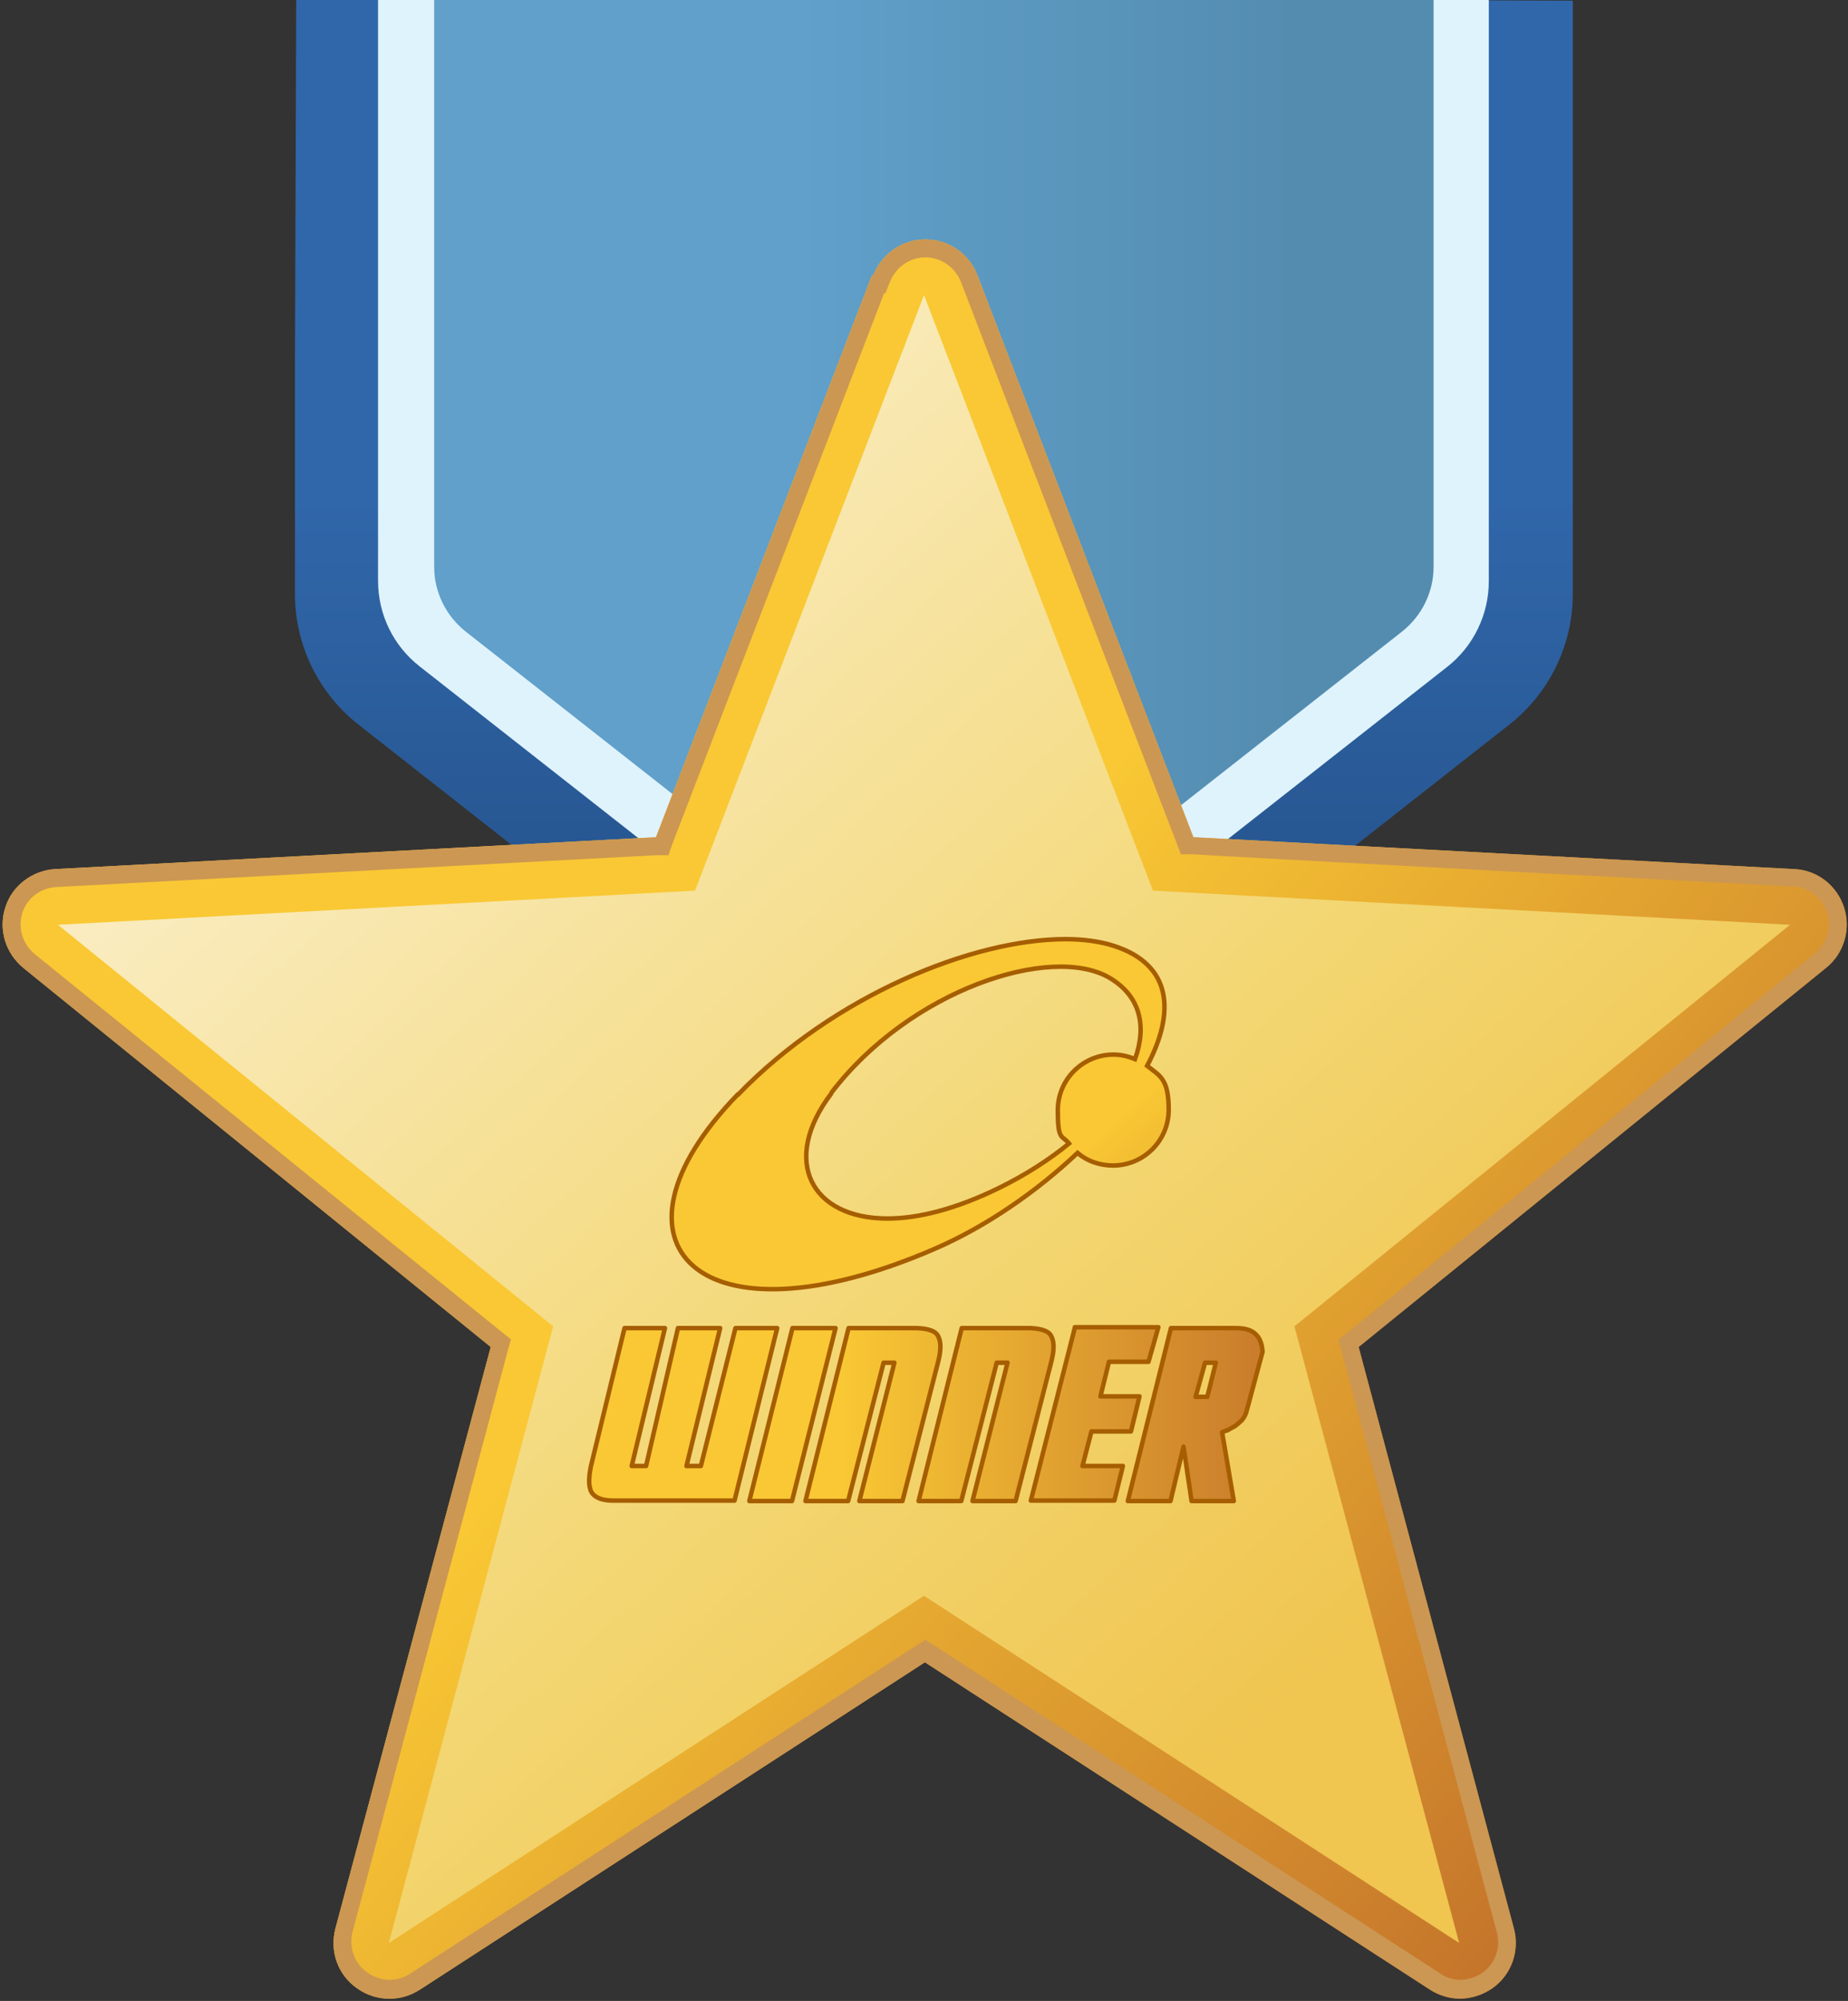
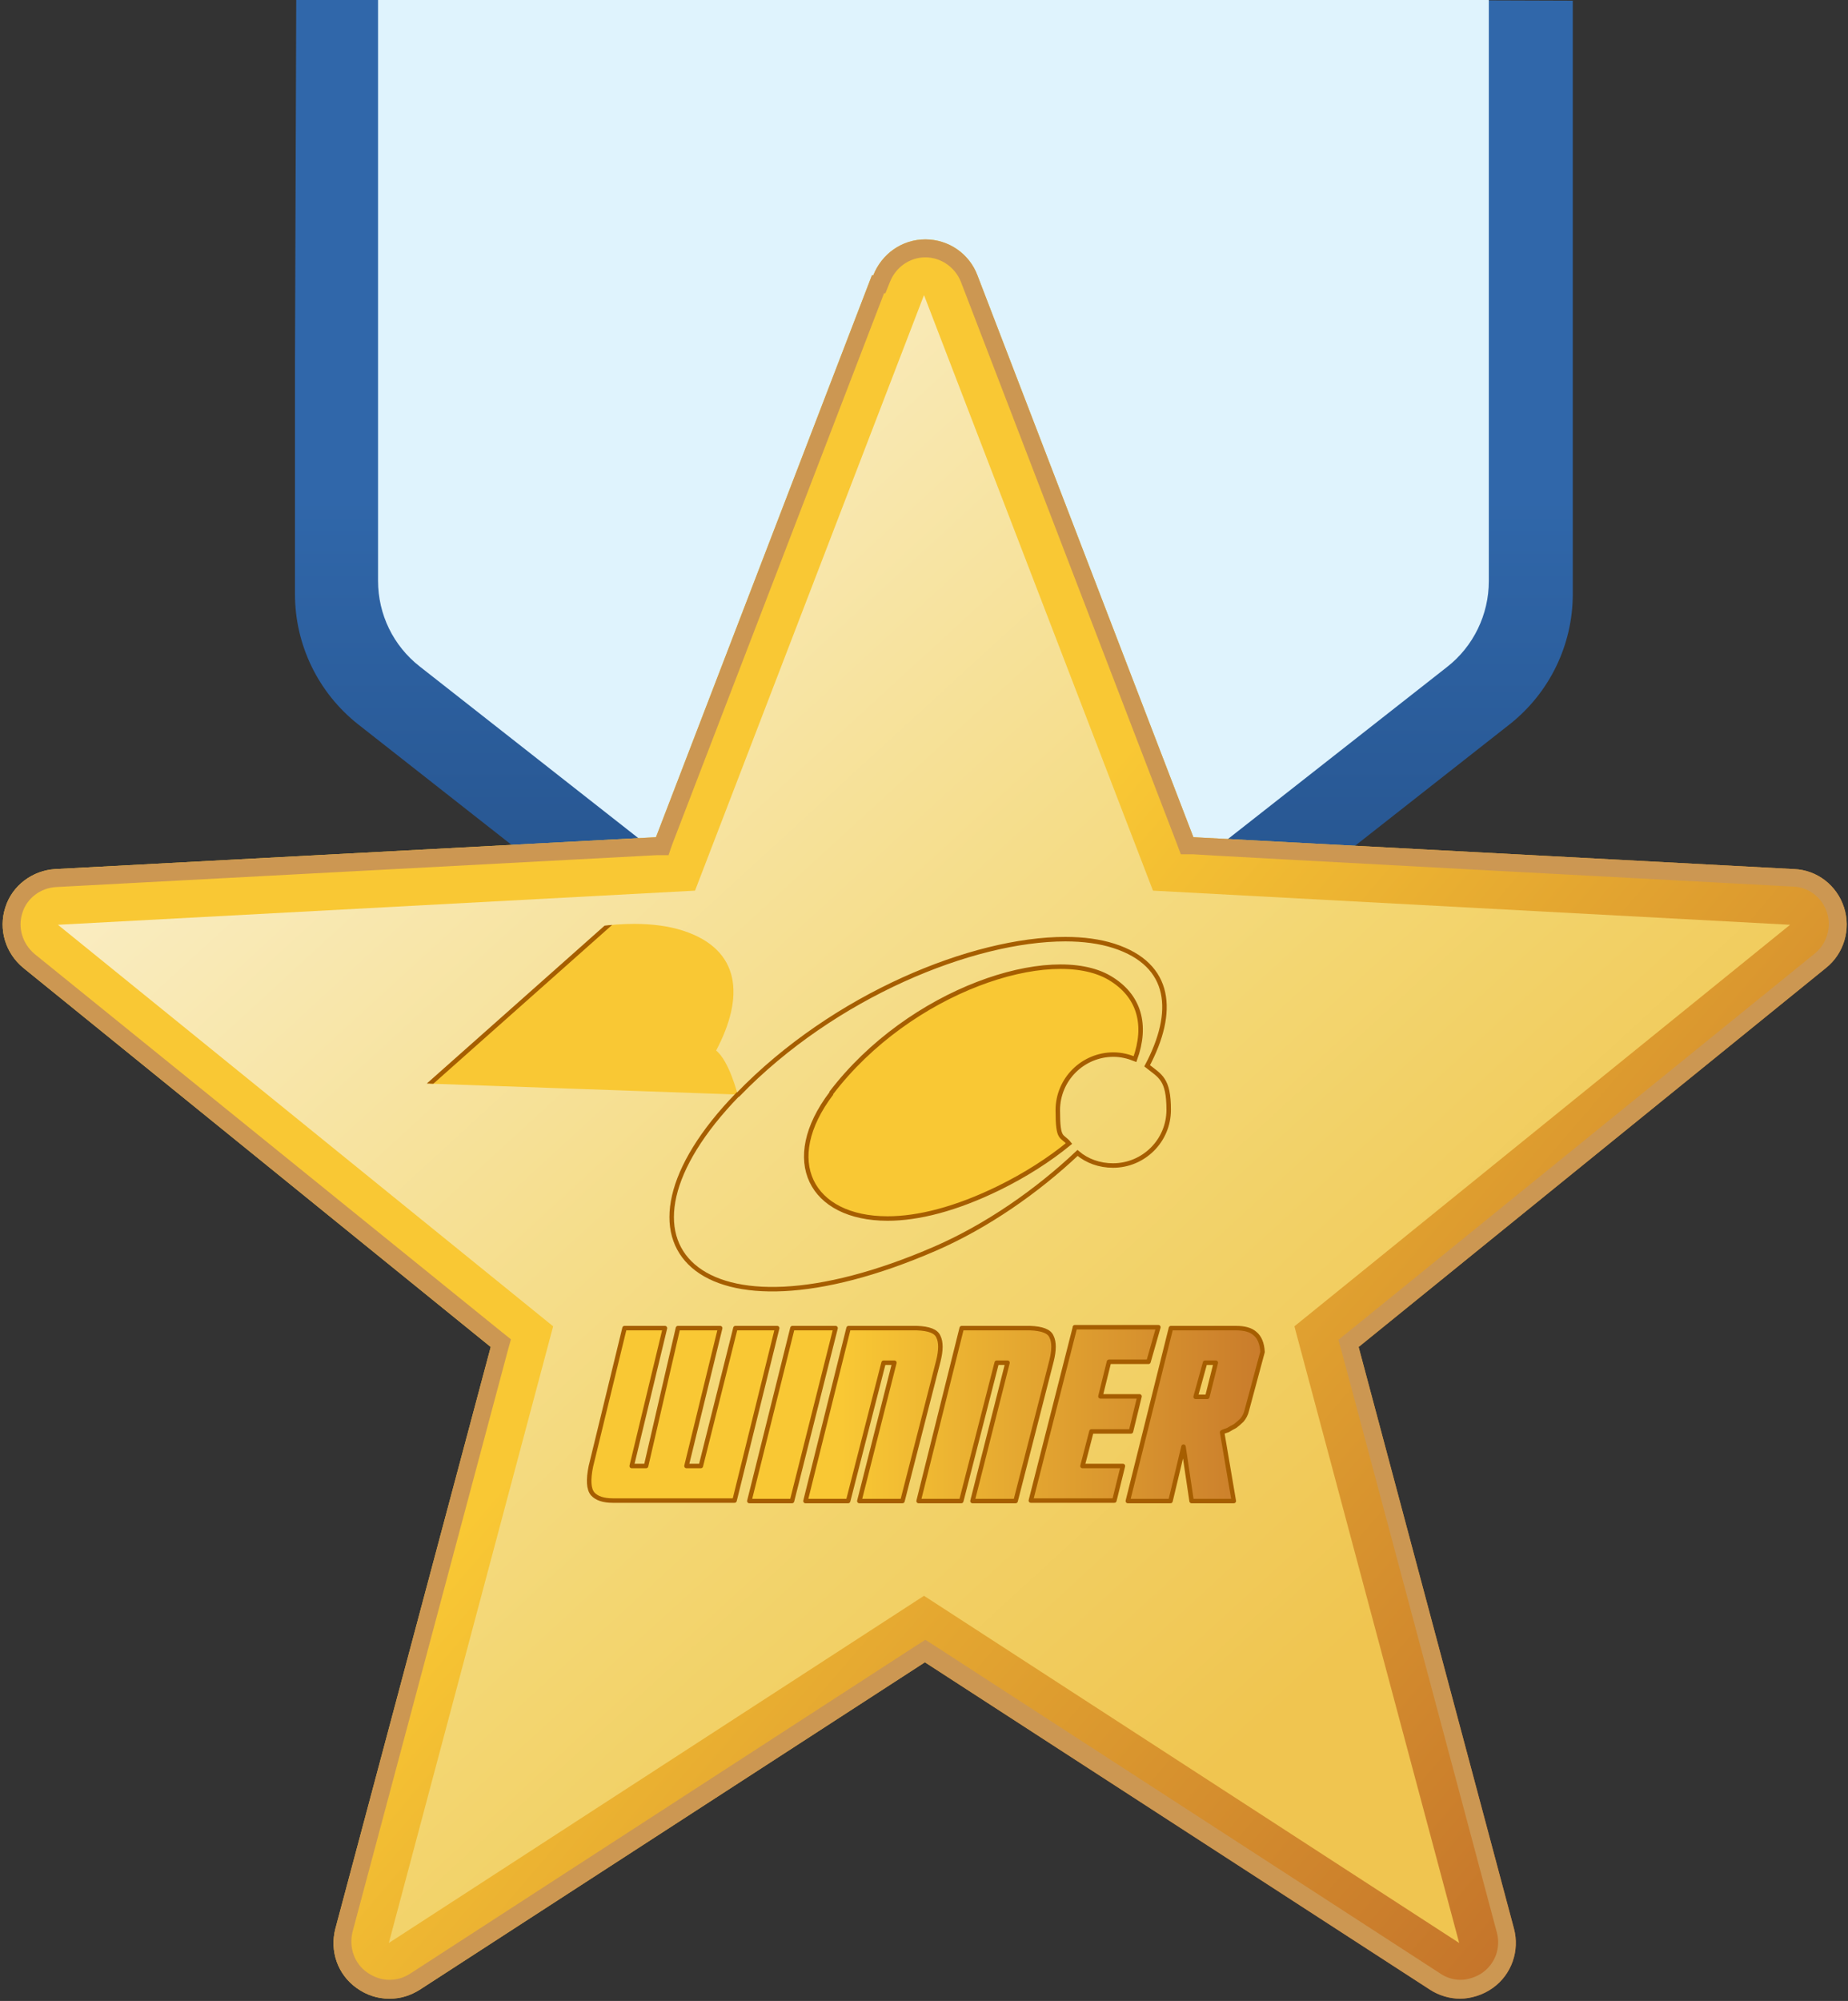
<svg xmlns="http://www.w3.org/2000/svg" version="1.1" viewBox="0 0 411.6 445.5">
  <rect x="0" y="0" width="411.6" height="445.5" fill="#333333" stroke="none" />
  <defs>
    <style>
      .cls-1 {
        fill: #dff3fd;
      }

      .cls-2 {
        clip-path: url(#clippath-4);
      }

      .cls-3 {
        fill: url(#linear-gradient-2);
      }

      .cls-4 {
        fill: url(#linear-gradient-7);
        stroke-width: 1px;
      }

      .cls-4, .cls-5, .cls-6, .cls-7, .cls-8 {
        stroke: #a65e00;
      }

      .cls-4, .cls-6 {
        stroke-linejoin: round;
      }

      .cls-5 {
        fill: url(#linear-gradient-3);
        stroke-miterlimit: 10;
        stroke-width: 1px;
      }

      .cls-9, .cls-6, .cls-8 {
        fill: none;
      }

      .cls-10 {
        fill: url(#linear-gradient-4);
      }

      .cls-11 {
        clip-path: url(#clippath-1);
      }

      .cls-12 {
        clip-path: url(#clippath-5);
      }

      .cls-13 {
        clip-path: url(#clippath-3);
      }

      .cls-14 {
        fill: url(#linear-gradient-6);
      }

      .cls-15 {
        clip-path: url(#clippath-2);
      }

      .cls-7 {
        fill: url(#linear-gradient-5);
        stroke-miterlimit: 10;
        stroke-width: 1px;
      }

      .cls-16 {
        fill: url(#linear-gradient);
      }

      .cls-17 {
        clip-path: url(#clippath);
      }

      .cls-8 {
        stroke-miterlimit: 10;
      }

      .cls-18 {
        fill: #cc9752;
      }
    </style>
    <clipPath id="clippath">
      <path class="cls-9" d="M208.1,0H65.7v132.3c0,11.3,5.2,22,14.1,29,42.4,33.3,84.8,66.6,127.2,99.9.3-2,.6-3.9,1-5.9.3,2,.6,3.9,1,5.9,42.4-33.3,84.8-66.6,127.2-99.9,8.9-7,14.1-17.7,14.1-29V0h-142.3,0Z" />
    </clipPath>
    <linearGradient id="linear-gradient" x1="-1370" y1="428.4" x2="-1368.3" y2="428.4" gradientTransform="translate(-244988 -76595.4) rotate(-180) scale(179.1 -179.1)" gradientUnits="userSpaceOnUse">
      <stop offset="0" stop-color="#3067aa" />
      <stop offset=".5" stop-color="#3067aa" />
      <stop offset="1" stop-color="#20487c" />
    </linearGradient>
    <clipPath id="clippath-1">
      <path class="cls-9" d="M96.7,0v126.2c0,5.6,2.6,10.9,7,14.4l104.3,81.9,104.3-81.9c4.4-3.5,7-8.8,7-14.4V0H96.7Z" />
    </clipPath>
    <linearGradient id="linear-gradient-2" x1="-1363.6" y1="418.2" x2="-1361.9" y2="418.2" gradientTransform="translate(176382.7 54182.7) scale(129.3 -129.3)" gradientUnits="userSpaceOnUse">
      <stop offset="0" stop-color="#60a0ca" />
      <stop offset=".5" stop-color="#60a0ca" />
      <stop offset="1" stop-color="#548cb0" />
    </linearGradient>
    <clipPath id="clippath-2">
      <path class="cls-9" d="M194.2,61.3l-48.1,125.1-133.8,7.1c-5.1.3-9.6,3.7-11.1,8.5-1.6,4.9,0,10.2,4,13.5l104.1,84.4-34.6,129.5c-1.3,5,.5,10.2,4.7,13.2,2.2,1.6,4.7,2.4,7.3,2.4s4.7-.7,6.8-2l112.5-72.9,112.5,72.9c2,1.3,4.4,2,6.7,2s5.1-.8,7.3-2.4c4.2-3,6-8.3,4.7-13.2l-34.6-129.5,104.1-84.4c4-3.2,5.6-8.6,4-13.5s-6-8.3-11.1-8.5l-133.8-7.1-48.1-125.1c-1.8-4.8-6.4-8-11.6-8s-9.7,3.2-11.6,8h-.3Z" />
    </clipPath>
    <linearGradient id="linear-gradient-3" x1="-1367.4" y1="423.4" x2="-1365.6" y2="423.4" gradientTransform="translate(-100732.4 326049.5) rotate(90) scale(238.4 -238.4)" gradientUnits="userSpaceOnUse">
      <stop offset="0" stop-color="#f9c834" />
      <stop offset=".4" stop-color="#f9c834" />
      <stop offset="1" stop-color="#c06d2a" />
    </linearGradient>
    <clipPath id="clippath-3">
      <polygon class="cls-9" points="154.8 198.3 12.9 205.9 123.2 295.3 86.6 432.6 205.8 355.3 325 432.6 288.3 295.3 398.7 205.9 256.8 198.3 205.8 65.7 154.8 198.3" />
    </clipPath>
    <linearGradient id="linear-gradient-4" x1="-1367.2" y1="424.1" x2="-1365.4" y2="424.1" gradientTransform="translate(-93014.9 300595.7) rotate(90) scale(219.8 -219.8)" gradientUnits="userSpaceOnUse">
      <stop offset="0" stop-color="#faedc3" />
      <stop offset="0" stop-color="#faedc3" />
      <stop offset=".5" stop-color="#f3d671" />
      <stop offset=".8" stop-color="#f0c550" />
      <stop offset="1" stop-color="#f0c550" />
    </linearGradient>
    <clipPath id="clippath-4">
-       <path class="cls-9" d="M185.1,243.4c17.5-23,49-33.3,62-25.7,6.8,4,8.4,10.6,5.7,18.1-1.5-.6-3.1-1-4.8-1-6.8,0-12.4,5.5-12.4,12.4s.9,5.4,2.5,7.4c-4.4,3.6-9.7,7-15.6,9.9-9.6,4.7-18,6.8-24.8,6.8-17.1,0-23.9-12.9-12.5-27.9M164.3,243.7c-32.2,33.2-8.8,57.2,44,34.3,11.5-5,22.7-12.8,31.7-21.3,2.1,1.8,4.9,2.8,7.9,2.8,6.8,0,12.4-5.5,12.4-12.4s-1.9-7.5-4.8-9.8c6.3-11.9,5.6-22.5-7.4-26.7-3.1-1-6.8-1.5-10.8-1.5-20.6,0-51.5,12.5-72.9,34.6h0Z" />
+       <path class="cls-9" d="M185.1,243.4c17.5-23,49-33.3,62-25.7,6.8,4,8.4,10.6,5.7,18.1-1.5-.6-3.1-1-4.8-1-6.8,0-12.4,5.5-12.4,12.4s.9,5.4,2.5,7.4c-4.4,3.6-9.7,7-15.6,9.9-9.6,4.7-18,6.8-24.8,6.8-17.1,0-23.9-12.9-12.5-27.9M164.3,243.7s-1.9-7.5-4.8-9.8c6.3-11.9,5.6-22.5-7.4-26.7-3.1-1-6.8-1.5-10.8-1.5-20.6,0-51.5,12.5-72.9,34.6h0Z" />
    </clipPath>
    <linearGradient id="linear-gradient-5" x1="-1358.9" y1="427.5" x2="-1357.2" y2="427.5" gradientTransform="translate(-37038.7 118586) rotate(90) scale(87.1 -87.1)" gradientUnits="userSpaceOnUse">
      <stop offset="0" stop-color="#f9c834" />
      <stop offset=".4" stop-color="#f9c834" />
      <stop offset="1" stop-color="#c06d2a" />
    </linearGradient>
    <linearGradient id="linear-gradient-6" x1="131.2" y1="133.2" x2="281.2" y2="133.2" gradientTransform="translate(0 448) scale(1 -1)" gradientUnits="userSpaceOnUse">
      <stop offset="0" stop-color="#f9c834" />
      <stop offset=".4" stop-color="#f9c834" />
      <stop offset="1" stop-color="#c06d2a" />
    </linearGradient>
    <clipPath id="clippath-5">
      <path class="cls-9" d="M163.8,295.7l-7.7,30.7h-3.2l7.5-30.7h-9.4l-7.1,30.7h-3.2l7.4-30.7h-9l-7.5,30.8c-.6,3-.5,5,.4,6.1.9,1,2.4,1.5,4.5,1.5h27.1l9.5-38.4h-9.3ZM176.5,295.7l-9.6,38.5h9.5l9.7-38.5h-9.6,0ZM189,295.7l-9.6,38.5h9.5l7.9-30.8h2.4l-7.8,30.8h9.6l8-31.2c.6-2.4.6-4.2,0-5.4-.5-1.2-2.1-1.8-4.8-1.9h-15.2ZM214.2,295.7l-9.6,38.5h9.5l7.9-30.8h2.4l-7.8,30.8h9.6l8-31.2c.6-2.4.6-4.2,0-5.4-.5-1.2-2.1-1.8-4.8-1.9h-15.2ZM268.4,303.4h2.4l-1.9,7.6h-2.6l2.1-7.6ZM260.8,295.7l-9.6,38.5h9.5l2.9-12.1,1.8,12.1h9.4l-2.6-15.3c.3-.2.8-.3,1.3-.5.5-.3,1-.6,1.6-.9.5-.4,1-.8,1.5-1.3.5-.6.9-1.3,1.1-2.2l3.5-13c-.1-1.9-.7-3.3-1.7-4.1-.9-.8-2.3-1.2-4.2-1.2h-14.5,0ZM239.4,295.6l-9.8,38.5h18.6l1.9-7.7h-9l2-7.7h8.8l1.9-7.8h-8.7l1.9-7.7h8.8l2.2-7.7h-18.6Z" />
    </clipPath>
    <linearGradient id="linear-gradient-7" x1="112.6" y1="133" x2="299.2" y2="133" gradientTransform="translate(-39.1 306.4) rotate(34.9) scale(1 -1)" gradientUnits="userSpaceOnUse">
      <stop offset="0" stop-color="#f9c834" />
      <stop offset=".4" stop-color="#f9c834" />
      <stop offset="1" stop-color="#c06d2a" />
    </linearGradient>
  </defs>
  <g>
    <g id="Layer_1">
      <g id="Layer_1-2" data-name="Layer_1">
        <g class="cls-17">
          <rect class="cls-16" x="77.2" y="-12" width="262" height="285.4" transform="translate(76.8 338.4) rotate(-89.8)" />
        </g>
        <path class="cls-1" d="M210,236.7c-.6,0-1.3-.1-2-.1s-1.3,0-2,.1l-112.5-88.3c-5.9-4.6-9.3-11.6-9.3-19.1V0h247.4v129.4c0,7.4-3.4,14.5-9.3,19.1l-112.5,88.3h.2Z" />
        <g class="cls-11">
-           <rect class="cls-3" x="96.7" width="222.6" height="222.5" />
-         </g>
+           </g>
        <g>
          <g class="cls-15">
            <rect class="cls-5" x="-77.1" y="-34.8" width="565.7" height="568.1" transform="translate(-117.4 243.9) rotate(-49.5)" />
          </g>
          <path class="cls-18" d="M206.1,57.3c3.5,0,6.6,2.2,7.9,5.4l48.1,125.1.9,2.4h2.6c0,.1,133.8,7.2,133.8,7.2h0s0,0,0,0c3.4.1,6.4,2.4,7.5,5.7,1.1,3.3,0,7-2.7,9.2l-104.1,84.4-2,1.6.7,2.5,34.6,129.5c.9,3.4-.4,6.9-3.2,8.9-1.4,1-3.3,1.6-4.9,1.6s-3.2-.5-4.5-1.4l-112.5-72.9-2.2-1.4-2.2,1.4-112.5,72.9c-1.6,1-3,1.4-4.7,1.4s-3.5-.6-5-1.7c-2.8-2-4-5.5-3.2-8.9l34.6-129.5.7-2.5-2-1.6L7.7,212.4c-2.7-2.3-3.8-5.9-2.7-9.2h0s0,0,0,0c1-3.2,4-5.5,7.5-5.7l133.8-7.1h2.6c0-.1.9-2.6.9-2.6l47.1-122.5h.3l1-2.5c1.3-3.3,4.4-5.5,7.9-5.5M206.1,53.3c-5.2,0-9.7,3.2-11.6,8h-.3l-48.1,125.1-133.8,7.1c-5.1.3-9.6,3.7-11.1,8.5-1.6,4.9,0,10.2,4,13.5l104.1,84.4-34.6,129.5c-1.3,5,.5,10.2,4.7,13.2,2.2,1.6,4.7,2.4,7.3,2.4s4.7-.7,6.8-2l112.5-72.9,112.5,72.9c2,1.3,4.4,2,6.7,2s5.1-.8,7.3-2.4c4.2-3,6-8.3,4.7-13.2l-34.6-129.5,104.1-84.4c4-3.2,5.6-8.6,4-13.5-1.6-4.9-6-8.3-11.1-8.5l-133.8-7.1-48.1-125.1c-1.8-4.8-6.4-8-11.6-8h0Z" />
        </g>
        <g class="cls-13">
          <rect class="cls-10" x="-60.4" y="-16.4" width="532.3" height="531.4" transform="translate(-114.7 206.7) rotate(-42.9)" />
        </g>
        <g>
          <g class="cls-2">
            <rect class="cls-7" x="118" y="177.6" width="157.9" height="154.7" transform="translate(-119.6 195) rotate(-41.6)" />
          </g>
          <path class="cls-8" d="M185.1,243.4c17.5-23,49-33.3,62-25.7,6.8,4,8.4,10.6,5.7,18.1-1.5-.6-3.1-1-4.8-1-6.8,0-12.4,5.5-12.4,12.4s.9,5.4,2.5,7.4c-4.4,3.6-9.7,7-15.6,9.9-9.6,4.7-18,6.8-24.8,6.8-17.1,0-23.9-12.9-12.5-27.9M164.3,243.7c-32.2,33.2-8.8,57.2,44,34.3,11.5-5,22.7-12.8,31.7-21.3,2.1,1.8,4.9,2.8,7.9,2.8,6.8,0,12.4-5.5,12.4-12.4s-1.9-7.5-4.8-9.8c6.3-11.9,5.6-22.5-7.4-26.7-3.1-1-6.8-1.5-10.8-1.5-20.6,0-51.5,12.5-72.9,34.6h0Z" />
        </g>
        <g>
          <path class="cls-14" d="M163.8,295.7l-7.7,30.7h-3.2l7.5-30.7h-9.4l-7.1,30.7h-3.2l7.4-30.7h-9l-7.5,30.8c-.6,3-.5,5,.4,6.1.9,1,2.4,1.5,4.5,1.5h27.1l9.5-38.4h-9.3ZM176.5,295.7l-9.6,38.5h9.5l9.7-38.5h-9.6,0ZM189,295.7l-9.6,38.5h9.5l7.9-30.8h2.4l-7.8,30.8h9.6l8-31.2c.6-2.4.6-4.2,0-5.4-.5-1.2-2.1-1.8-4.8-1.9h-15.2ZM214.2,295.7l-9.6,38.5h9.5l7.9-30.8h2.4l-7.8,30.8h9.6l8-31.2c.6-2.4.6-4.2,0-5.4-.5-1.2-2.1-1.8-4.8-1.9h-15.2ZM268.4,303.4h2.4l-1.9,7.6h-2.6l2.1-7.6h0ZM260.8,295.7l-9.6,38.5h9.5l2.9-12.1,1.8,12.1h9.4l-2.6-15.3c.3-.2.8-.3,1.3-.5.5-.3,1-.6,1.6-.9.5-.4,1-.8,1.5-1.3.5-.6.9-1.3,1.1-2.2l3.5-13c-.1-1.9-.7-3.3-1.7-4.1-.9-.8-2.3-1.2-4.2-1.2h-14.5,0ZM239.4,295.6l-9.8,38.5h18.6l1.9-7.7h-9l2-7.7h8.8l1.9-7.8h-8.7l1.9-7.7h8.8l2.2-7.7h-18.6Z" />
          <g class="cls-12">
            <rect class="cls-4" x="133.3" y="256.2" width="145.3" height="117.7" transform="translate(-143.2 174.5) rotate(-34.9)" />
          </g>
          <path class="cls-6" d="M163.8,295.7l-7.7,30.7h-3.2l7.5-30.7h-9.4l-7.1,30.7h-3.2l7.4-30.7h-9l-7.5,30.8c-.6,3-.5,5,.4,6.1.9,1,2.4,1.5,4.5,1.5h27.1l9.5-38.4h-9.3ZM176.5,295.7l-9.6,38.5h9.5l9.7-38.5h-9.6,0ZM189,295.7l-9.6,38.5h9.5l7.9-30.8h2.4l-7.8,30.8h9.6l8-31.2c.6-2.4.6-4.2,0-5.4-.5-1.2-2.1-1.8-4.8-1.9h-15.2ZM214.2,295.7l-9.6,38.5h9.5l7.9-30.8h2.4l-7.8,30.8h9.6l8-31.2c.6-2.4.6-4.2,0-5.4-.5-1.2-2.1-1.8-4.8-1.9h-15.2ZM268.4,303.4h2.4l-1.9,7.6h-2.6l2.1-7.6h0ZM260.8,295.7l-9.6,38.5h9.5l2.9-12.1,1.8,12.1h9.4l-2.6-15.3c.3-.2.8-.3,1.3-.5.5-.3,1-.6,1.6-.9.5-.4,1-.8,1.5-1.3.5-.6.9-1.3,1.1-2.2l3.5-13c-.1-1.9-.7-3.3-1.7-4.1-.9-.8-2.3-1.2-4.2-1.2h-14.5,0ZM239.4,295.6l-9.8,38.5h18.6l1.9-7.7h-9l2-7.7h8.8l1.9-7.8h-8.7l1.9-7.7h8.8l2.2-7.7h-18.6Z" />
        </g>
      </g>
    </g>
  </g>
</svg>